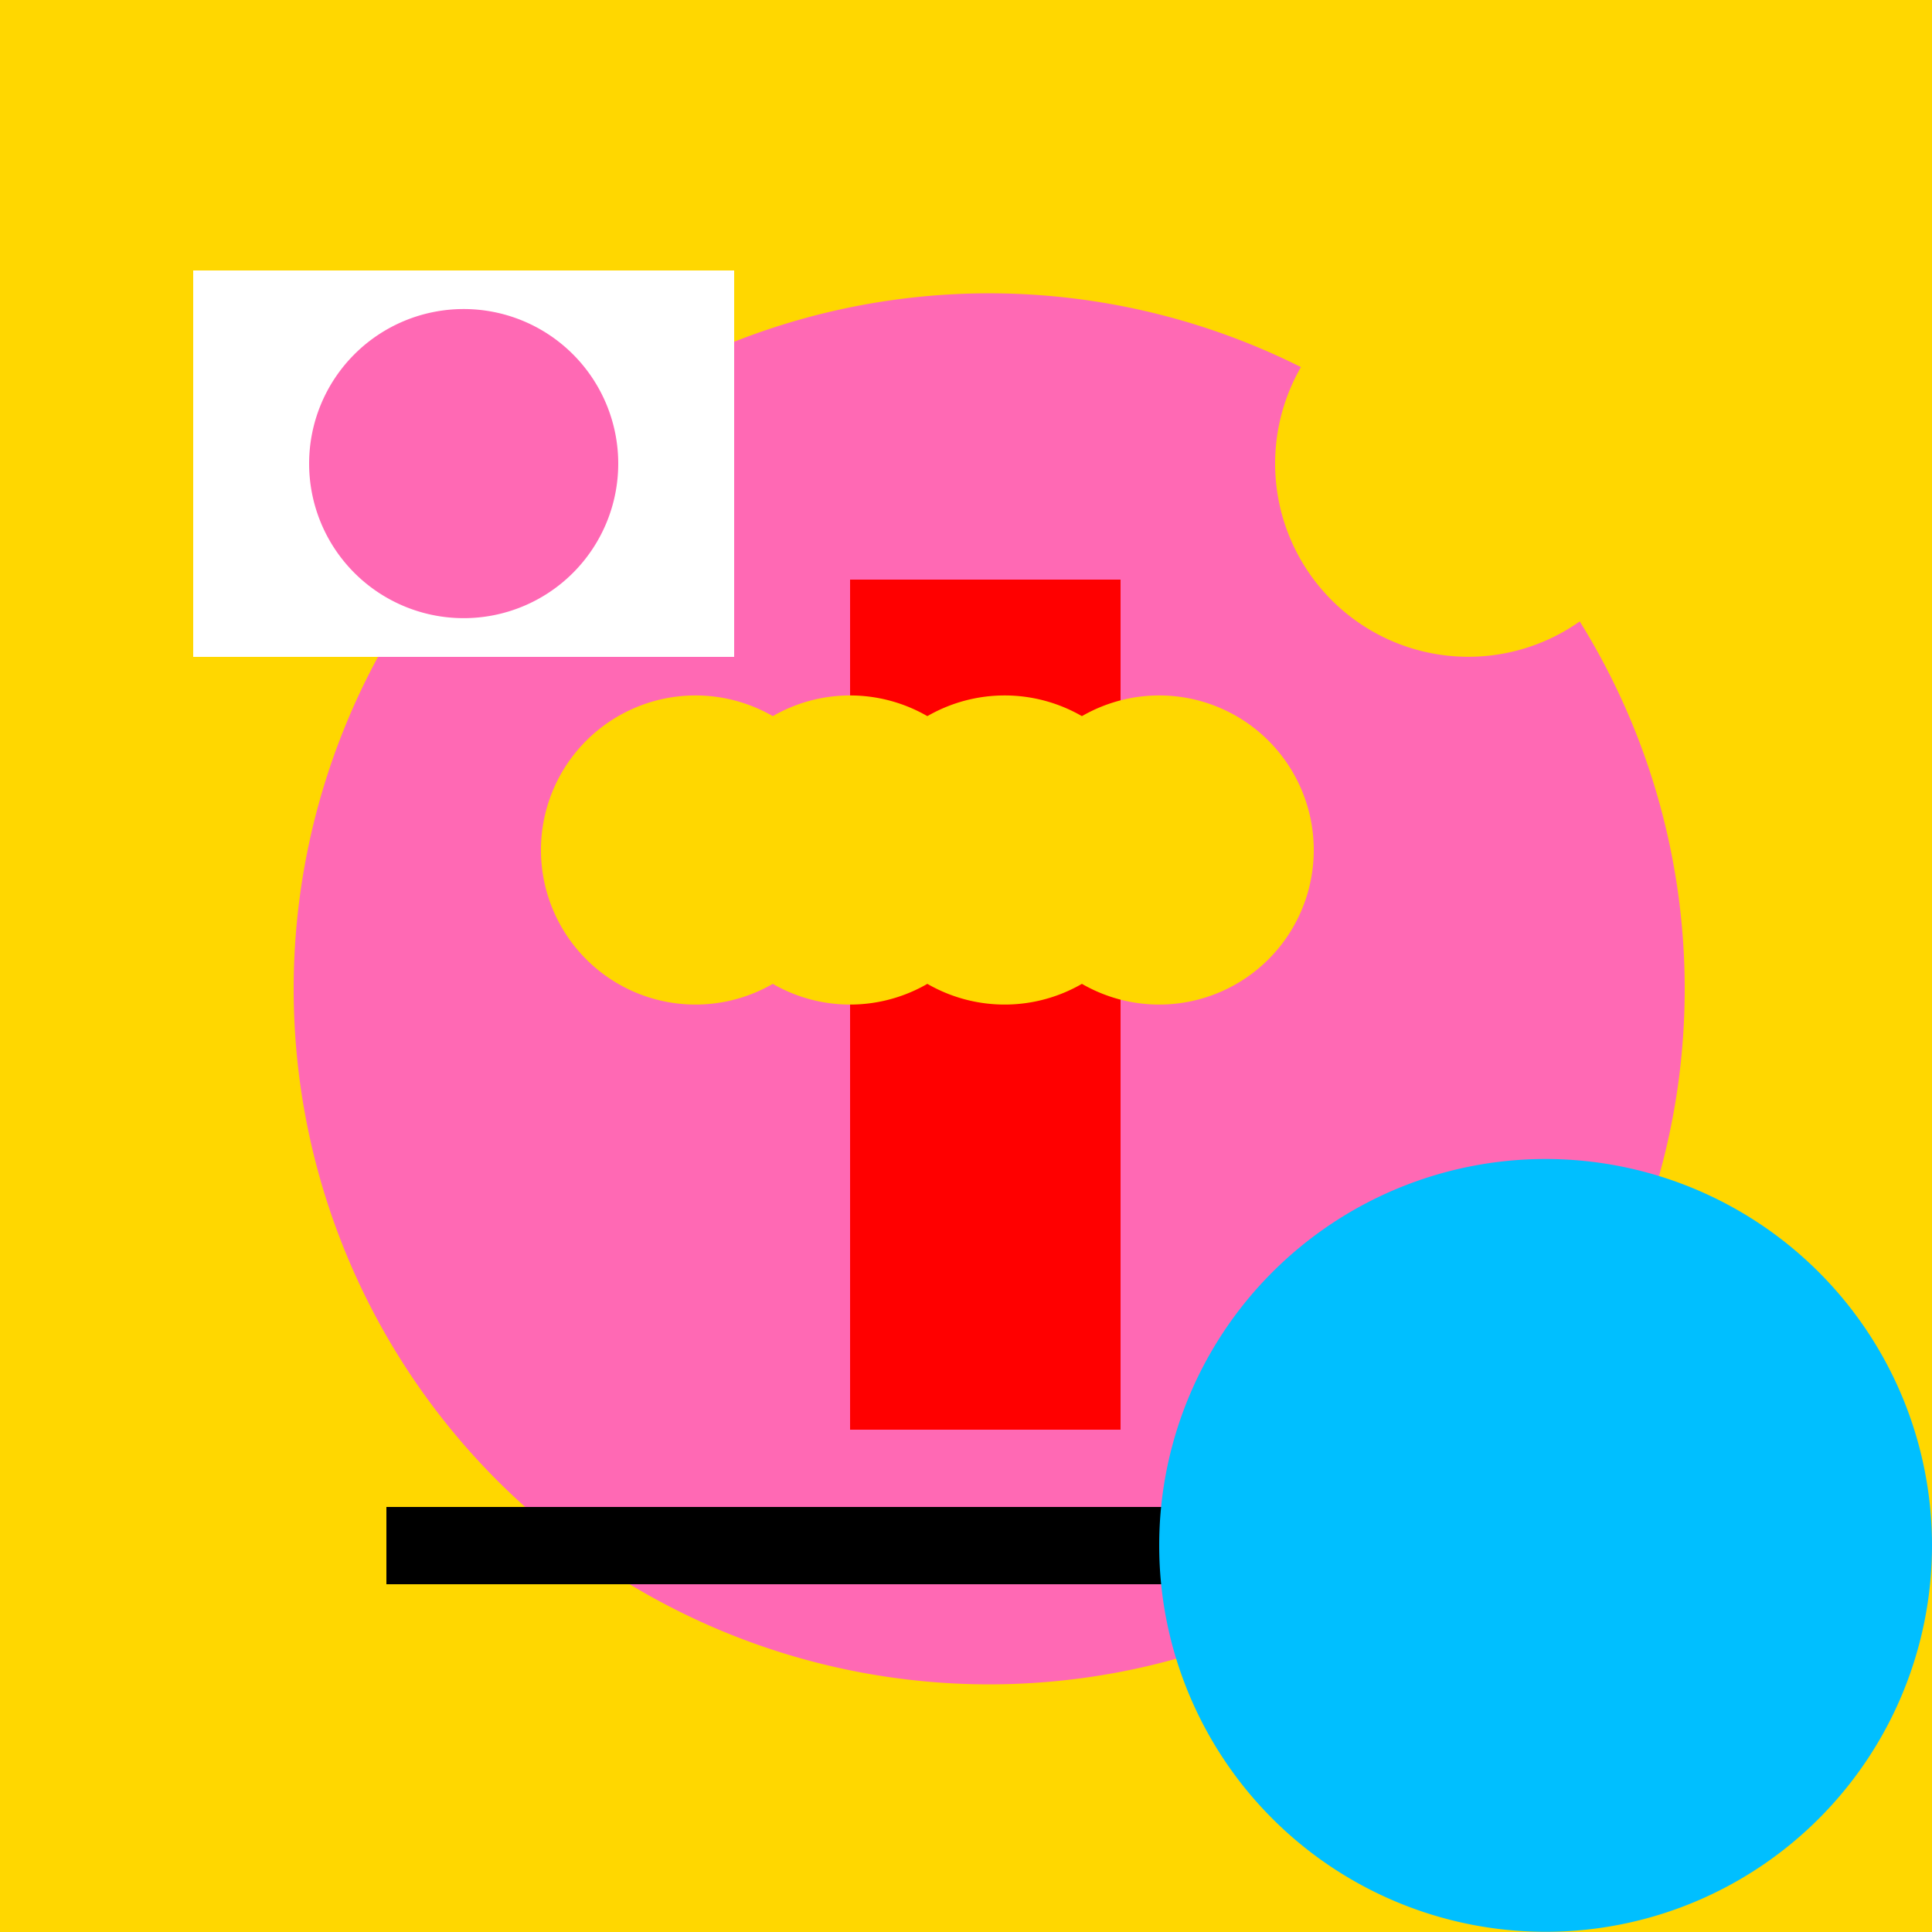
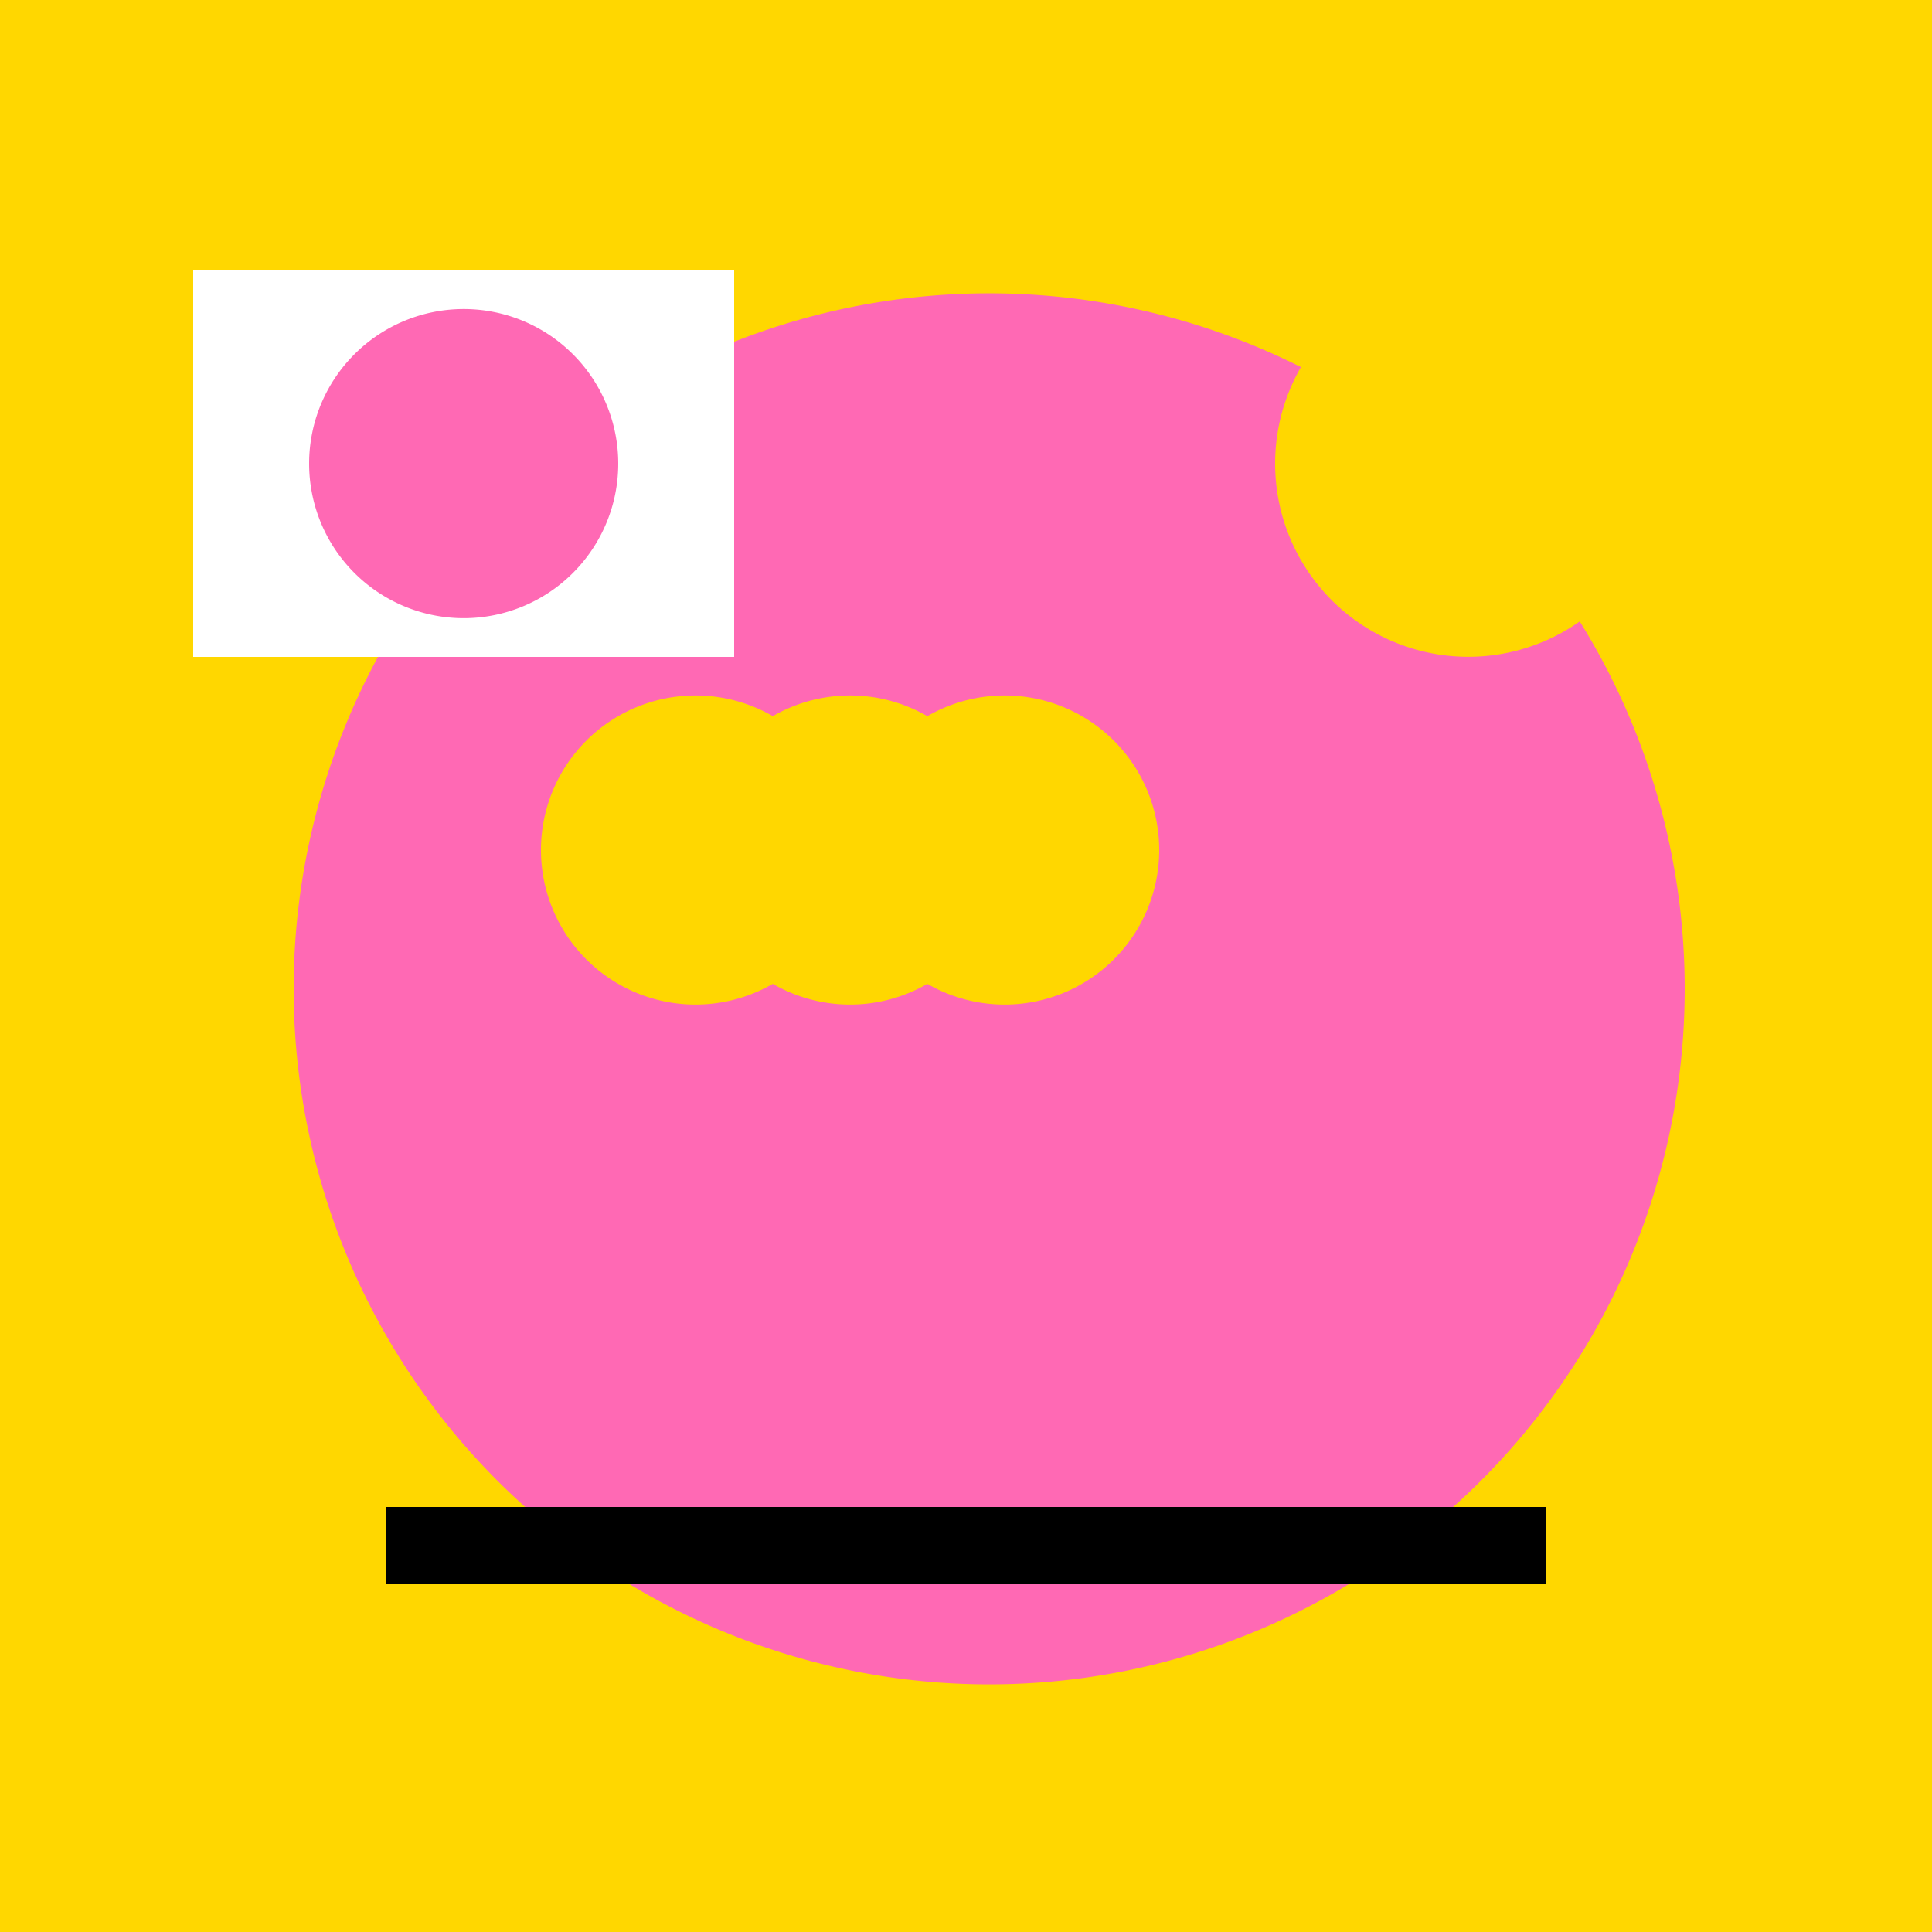
<svg xmlns="http://www.w3.org/2000/svg" width="500" height="500">
  <defs />
  <g>
    <rect fill="#FFD700" stroke="none" x="0" y="0" width="512" height="512" />
    <path fill="#FF69B4" stroke="none" paint-order="stroke fill markers" d=" M 436 256 A 180 180 0 1 1 436 255.82" />
    <path fill="#FFD700" stroke="none" paint-order="stroke fill markers" d=" M 430 120 A 50 50 0 1 1 430 119.95" />
    <path fill="none" stroke="#000000" paint-order="fill stroke markers" d=" M 100 400 L 400 400" stroke-miterlimit="10" stroke-width="20" stroke-dasharray="" />
-     <rect fill="#FF0000" stroke="none" x="220" y="150" width="70" height="220" />
-     <path fill="#00BFFF" stroke="none" paint-order="stroke fill markers" d=" M 500 400 A 100 100 0 1 1 500 399.9" />
    <rect fill="#FFFFFF" stroke="none" x="50" y="70" width="140" height="100" />
    <path fill="#FF69B4" stroke="none" paint-order="stroke fill markers" d=" M 160 120 A 40 40 0 1 1 160 119.96" />
    <path fill="#FFD700" stroke="none" paint-order="stroke fill markers" d=" M 220 220 A 40 40 0 1 1 220 219.96" />
    <path fill="#FFD700" stroke="none" paint-order="stroke fill markers" d=" M 260 220 A 40 40 0 1 1 260 219.96" />
    <path fill="#FFD700" stroke="none" paint-order="stroke fill markers" d=" M 300 220 A 40 40 0 1 1 300 219.96" />
-     <path fill="#FFD700" stroke="none" paint-order="stroke fill markers" d=" M 340 220 A 40 40 0 1 1 340 219.96" />
  </g>
</svg>